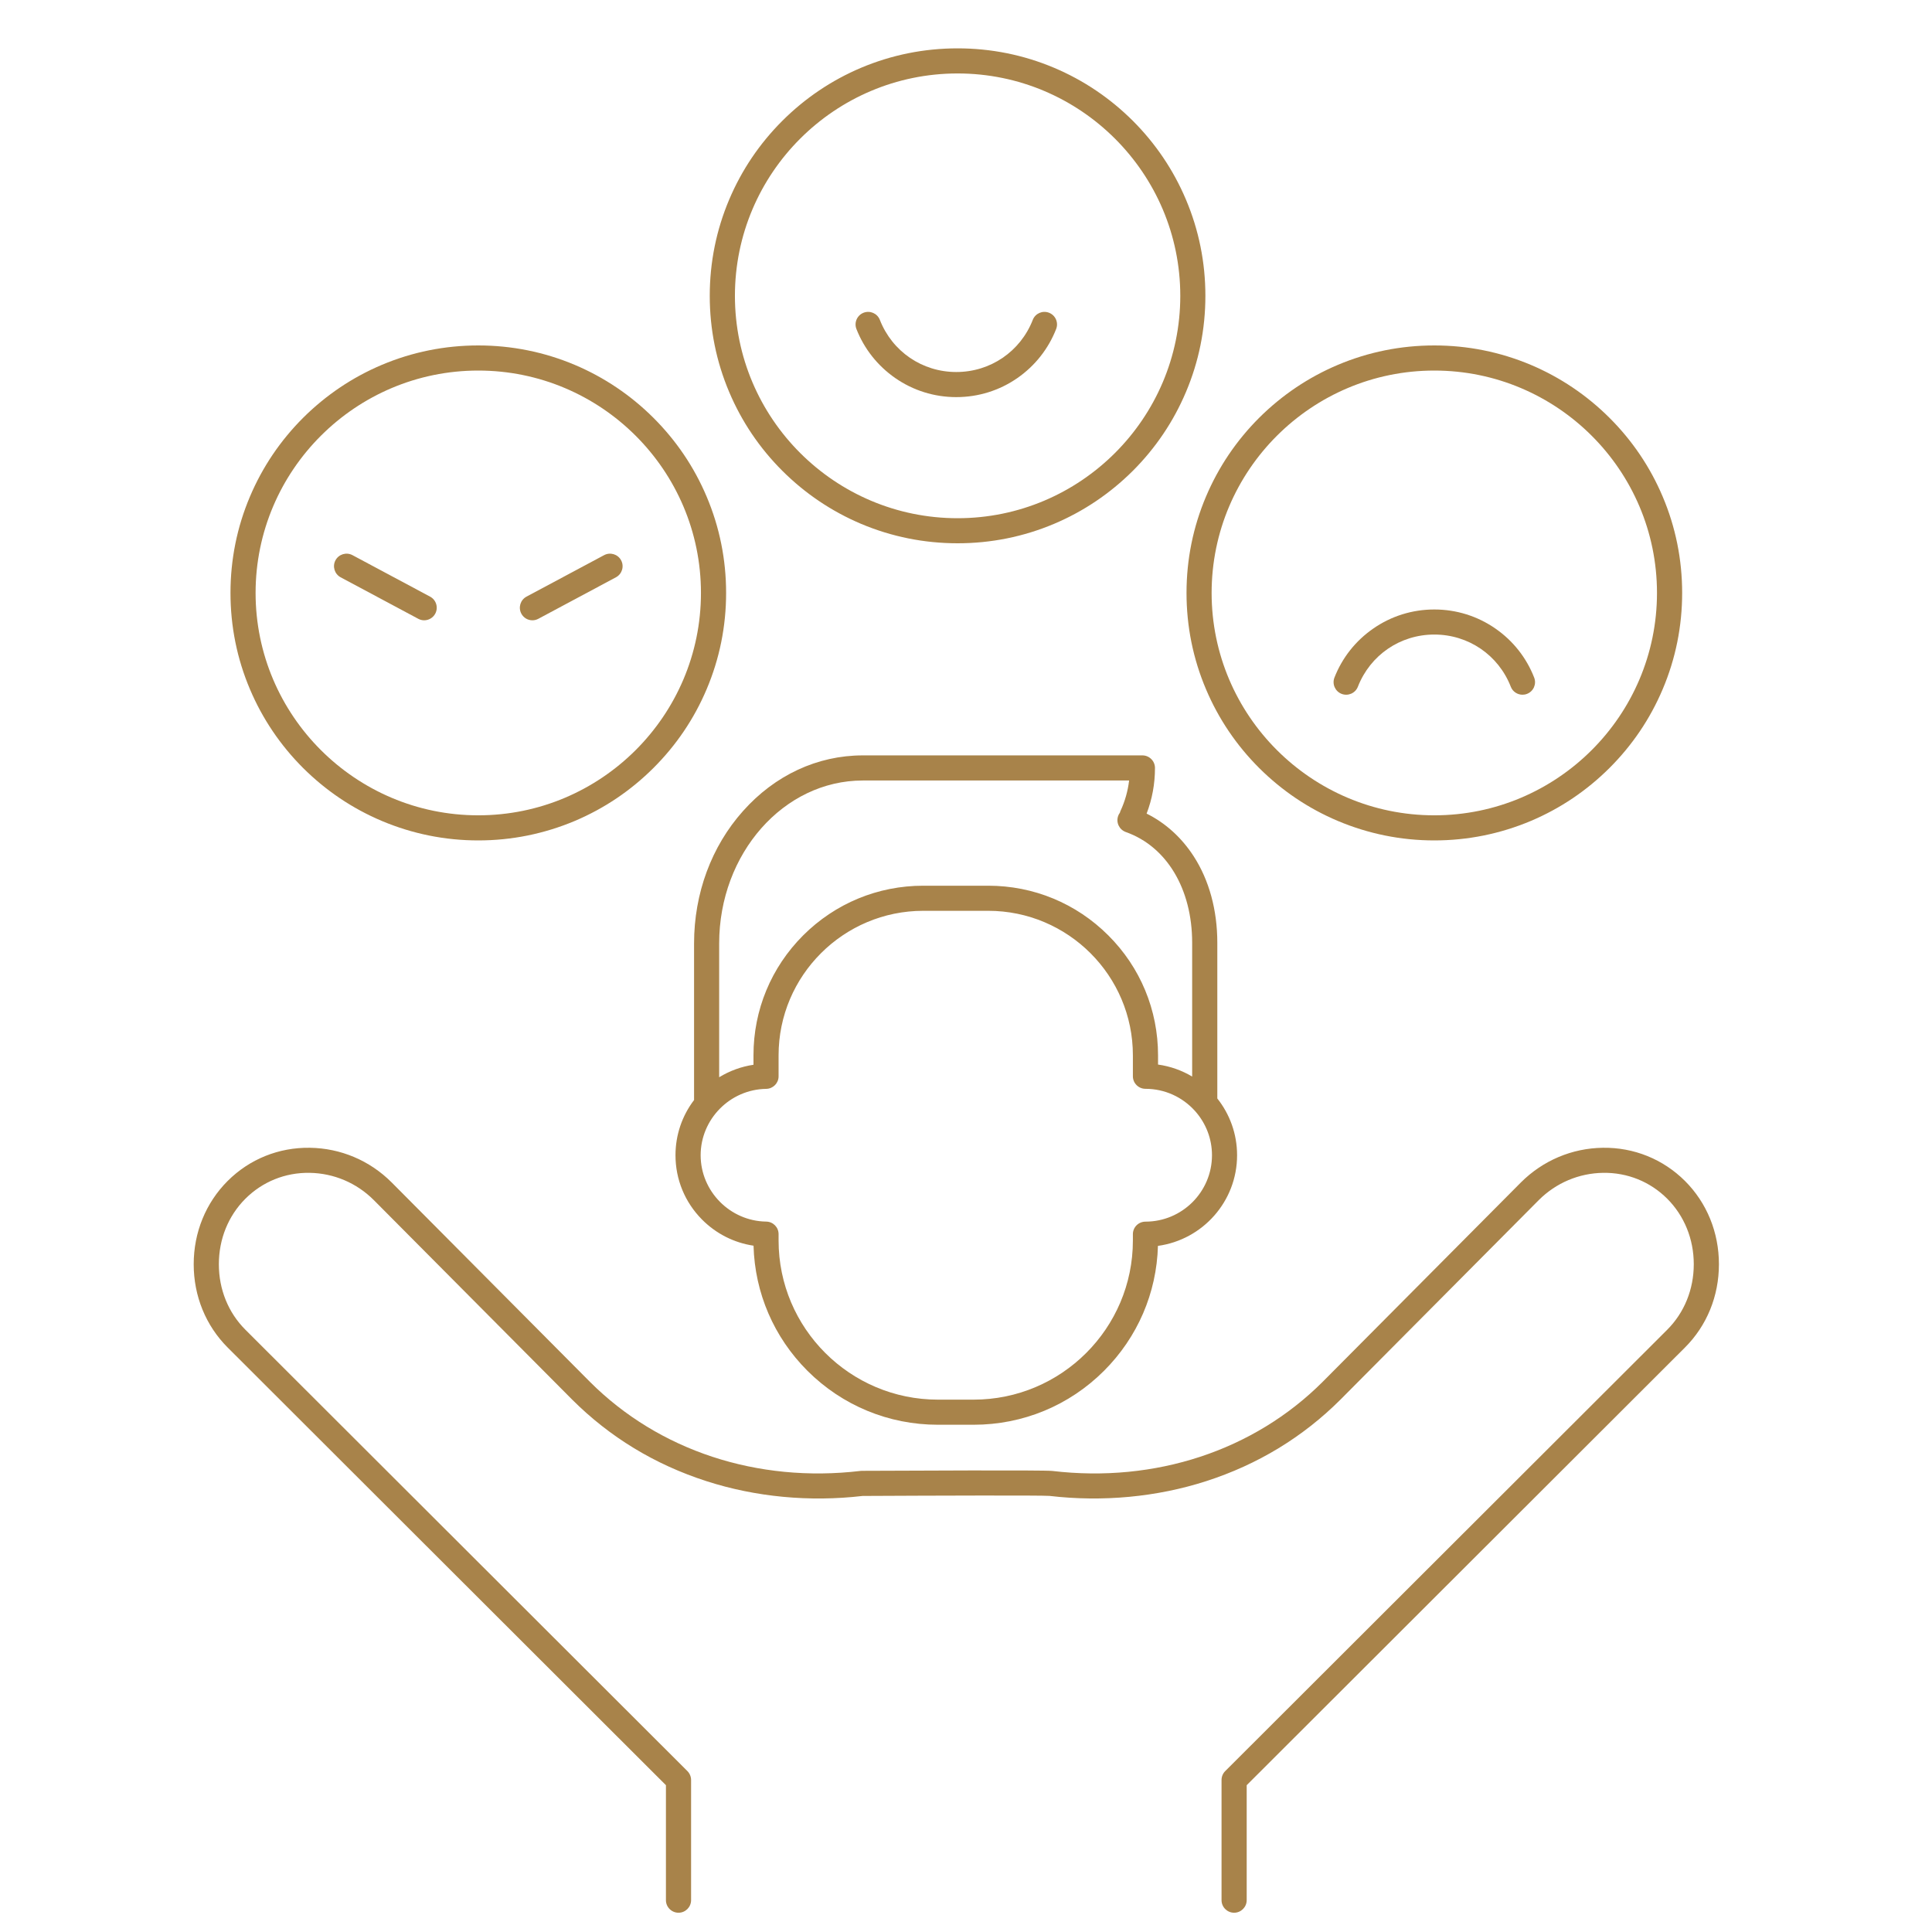
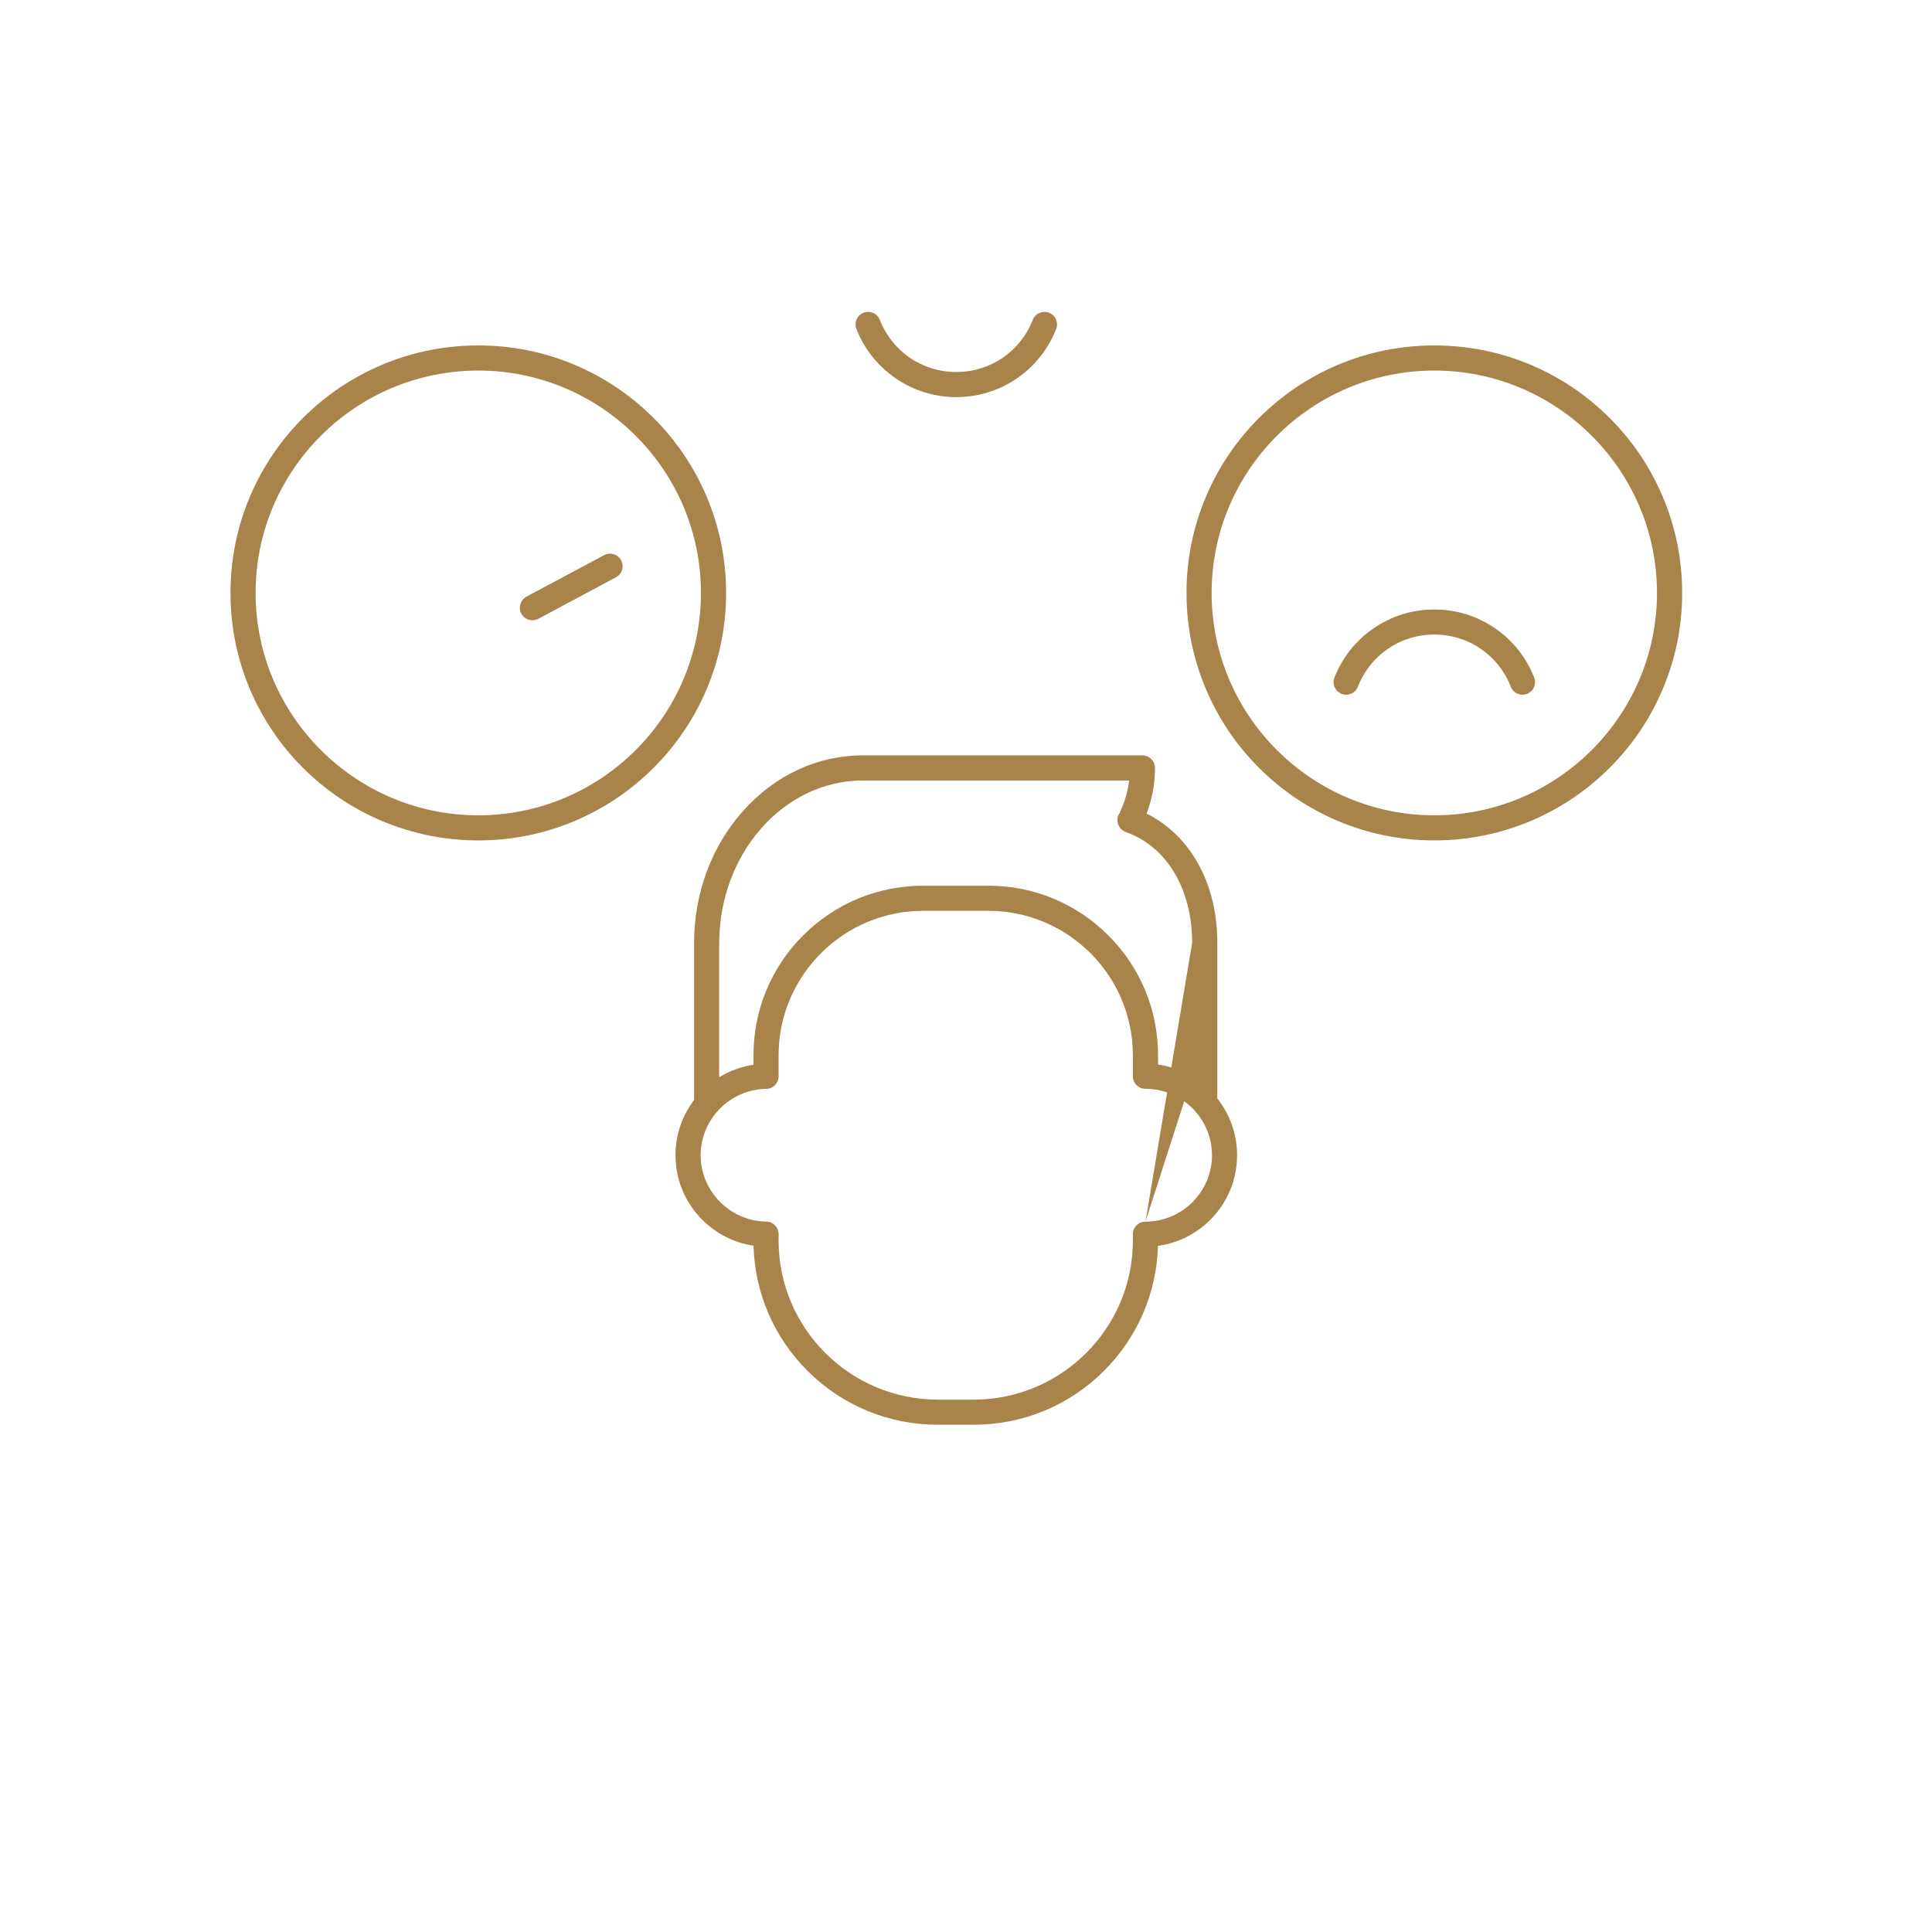
<svg xmlns="http://www.w3.org/2000/svg" width="200" viewBox="0 0 150 150" height="200" preserveAspectRatio="xMidYMid meet">
  <defs>
    <clipPath id="2bfe5476ae">
-       <path d="M 15 89 L 133.5 89 L 133.5 148.504 L 15 148.504 Z M 15 89 " clip-rule="nonzero" />
-     </clipPath>
+       </clipPath>
    <clipPath id="394e5cf5cf">
      <path d="M 55 3.754 L 94 3.754 L 94 43 L 55 43 Z M 55 3.754 " clip-rule="nonzero" />
    </clipPath>
  </defs>
  <g clip-path="url(#2bfe5476ae)">
    <path fill="#a8834a" d="M 130.82 91.688 C 129.121 89.996 126.855 89.078 124.441 89.113 C 122.051 89.145 119.793 90.098 118.086 91.801 L 102.691 107.285 C 97.344 112.629 89.691 115.148 81.695 114.203 C 81.051 114.129 70.215 114.18 66.906 114.195 C 66.871 114.195 66.836 114.199 66.797 114.203 C 58.801 115.148 51.148 112.629 45.805 107.289 L 30.406 91.801 C 28.703 90.098 26.445 89.145 24.055 89.113 C 21.637 89.078 19.371 89.996 17.676 91.688 C 15.977 93.387 15.039 95.684 15.039 98.156 C 15.039 100.625 15.977 102.922 17.676 104.621 L 51.703 138.602 L 51.703 147.527 C 51.703 148.066 52.141 148.504 52.68 148.504 C 53.219 148.504 53.656 148.066 53.656 147.527 L 53.656 138.199 C 53.656 137.941 53.551 137.691 53.371 137.508 L 19.055 103.242 C 17.723 101.914 16.992 100.105 16.992 98.156 C 16.992 96.203 17.723 94.398 19.055 93.066 C 20.379 91.746 22.145 91.031 24.027 91.059 C 25.91 91.086 27.684 91.836 29.023 93.176 L 44.422 108.664 C 47.34 111.578 50.844 113.707 54.848 114.996 C 58.66 116.227 62.852 116.625 66.973 116.145 C 72.477 116.117 80.828 116.09 81.477 116.141 C 85.613 116.625 89.82 116.23 93.648 114.996 C 97.648 113.707 101.156 111.578 104.074 108.664 L 119.469 93.176 C 120.812 91.836 122.586 91.086 124.469 91.059 C 126.355 91.031 128.117 91.746 129.441 93.066 C 130.77 94.398 131.504 96.203 131.504 98.156 C 131.504 100.105 130.77 101.914 129.441 103.242 L 95.125 137.508 C 94.941 137.691 94.84 137.941 94.84 138.199 L 94.84 147.527 C 94.84 148.066 95.277 148.504 95.816 148.504 C 96.355 148.504 96.793 148.066 96.793 147.527 L 96.793 138.602 L 130.82 104.621 C 132.52 102.922 133.457 100.629 133.457 98.156 C 133.457 95.684 132.52 93.387 130.82 91.688 Z M 130.82 91.688 " fill-opacity="1" fill-rule="nonzero" />
  </g>
  <g clip-path="url(#394e5cf5cf)">
-     <path fill="#a8834a" d="M 60.742 36.555 C 62.508 38.316 64.566 39.703 66.855 40.672 C 69.23 41.672 71.75 42.18 74.348 42.18 C 76.945 42.18 79.465 41.672 81.836 40.672 C 84.129 39.703 86.184 38.316 87.953 36.555 C 89.719 34.789 91.105 32.734 92.074 30.445 C 93.078 28.078 93.586 25.562 93.586 22.969 C 93.586 20.375 93.078 17.855 92.074 15.488 C 91.105 13.199 89.719 11.145 87.953 9.379 C 86.184 7.617 84.129 6.23 81.836 5.262 C 79.465 4.262 76.945 3.754 74.348 3.754 C 71.75 3.754 69.23 4.262 66.855 5.262 C 64.566 6.23 62.508 7.617 60.742 9.379 C 58.973 11.145 57.586 13.199 56.617 15.488 C 55.613 17.855 55.105 20.375 55.105 22.969 C 55.105 25.562 55.613 28.078 56.617 30.445 C 57.586 32.734 58.973 34.789 60.742 36.555 Z M 74.348 5.703 C 83.879 5.703 91.637 13.445 91.637 22.969 C 91.637 32.488 83.879 40.234 74.348 40.234 C 64.812 40.234 57.059 32.488 57.059 22.969 C 57.059 13.445 64.812 5.703 74.348 5.703 Z M 74.348 5.703 " fill-opacity="1" fill-rule="nonzero" />
-   </g>
+     </g>
  <path fill="#a8834a" d="M 93.633 53.512 C 94.602 55.801 95.988 57.855 97.754 59.621 C 99.523 61.383 101.578 62.77 103.871 63.738 C 106.242 64.738 108.766 65.25 111.359 65.25 C 113.957 65.25 116.477 64.738 118.852 63.738 C 121.141 62.77 123.199 61.383 124.965 59.621 C 126.734 57.855 128.121 55.801 129.09 53.512 C 130.094 51.145 130.602 48.629 130.602 46.035 C 130.602 43.441 130.094 40.922 129.09 38.555 C 128.121 36.266 126.734 34.211 124.965 32.445 C 123.199 30.684 121.141 29.297 118.852 28.328 C 116.477 27.328 113.957 26.82 111.359 26.82 C 108.766 26.82 106.242 27.328 103.871 28.328 C 101.578 29.297 99.523 30.684 97.754 32.445 C 95.988 34.211 94.602 36.266 93.633 38.555 C 92.629 40.922 92.121 43.441 92.121 46.035 C 92.121 48.629 92.629 51.145 93.633 53.512 Z M 111.359 28.77 C 120.895 28.77 128.648 36.512 128.648 46.035 C 128.648 55.555 120.895 63.301 111.359 63.301 C 101.828 63.301 94.07 55.555 94.07 46.035 C 94.07 36.512 101.828 28.77 111.359 28.77 Z M 111.359 28.77 " fill-opacity="1" fill-rule="nonzero" />
  <path fill="#a8834a" d="M 104.16 53.871 C 104.664 54.066 105.23 53.82 105.426 53.316 C 106.387 50.855 108.715 49.266 111.359 49.266 C 114.008 49.266 116.336 50.855 117.297 53.316 C 117.445 53.703 117.816 53.938 118.207 53.938 C 118.324 53.938 118.445 53.918 118.559 53.871 C 119.062 53.676 119.309 53.109 119.113 52.609 C 118.512 51.066 117.473 49.75 116.109 48.805 C 114.711 47.832 113.07 47.32 111.359 47.32 C 109.652 47.32 108.012 47.832 106.613 48.805 C 105.25 49.75 104.207 51.066 103.605 52.609 C 103.41 53.109 103.66 53.676 104.16 53.871 Z M 104.16 53.871 " fill-opacity="1" fill-rule="nonzero" />
  <path fill="#a8834a" d="M 69.5 29.348 C 70.898 30.32 72.539 30.832 74.246 30.832 C 75.957 30.832 77.598 30.32 78.996 29.348 C 80.359 28.398 81.398 27.082 82 25.543 C 82.195 25.039 81.949 24.477 81.445 24.281 C 80.945 24.086 80.379 24.332 80.184 24.836 C 79.223 27.293 76.895 28.883 74.246 28.883 C 71.602 28.883 69.273 27.293 68.312 24.836 C 68.117 24.332 67.551 24.086 67.047 24.281 C 66.547 24.477 66.297 25.039 66.492 25.543 C 67.094 27.082 68.137 28.398 69.5 29.348 Z M 69.5 29.348 " fill-opacity="1" fill-rule="nonzero" />
  <path fill="#a8834a" d="M 23.527 59.621 C 25.297 61.383 27.352 62.77 29.645 63.738 C 32.016 64.738 34.539 65.25 37.133 65.25 C 39.73 65.25 42.25 64.738 44.625 63.738 C 46.914 62.77 48.973 61.383 50.738 59.621 C 52.508 57.855 53.895 55.801 54.863 53.512 C 55.867 51.145 56.375 48.629 56.375 46.035 C 56.375 43.441 55.867 40.922 54.863 38.555 C 53.895 36.266 52.508 34.211 50.738 32.445 C 48.973 30.684 46.914 29.297 44.625 28.328 C 42.25 27.328 39.73 26.82 37.133 26.82 C 34.539 26.82 32.016 27.328 29.645 28.328 C 27.352 29.297 25.297 30.684 23.527 32.445 C 21.762 34.211 20.375 36.266 19.406 38.555 C 18.402 40.922 17.895 43.441 17.895 46.035 C 17.895 48.629 18.402 51.145 19.406 53.512 C 20.375 55.801 21.762 57.855 23.527 59.621 Z M 37.133 28.77 C 46.668 28.77 54.422 36.512 54.422 46.035 C 54.422 55.555 46.668 63.301 37.133 63.301 C 27.602 63.301 19.844 55.555 19.844 46.035 C 19.844 36.512 27.602 28.77 37.133 28.77 Z M 37.133 28.77 " fill-opacity="1" fill-rule="nonzero" />
-   <path fill="#a8834a" d="M 26.445 44.82 L 32.473 48.043 C 32.617 48.121 32.777 48.16 32.93 48.16 C 33.277 48.16 33.617 47.973 33.793 47.645 C 34.047 47.168 33.867 46.578 33.395 46.324 L 27.367 43.102 C 26.891 42.848 26.301 43.027 26.047 43.5 C 25.793 43.973 25.973 44.566 26.445 44.82 Z M 26.445 44.82 " fill-opacity="1" fill-rule="nonzero" />
  <path fill="#a8834a" d="M 41.336 48.16 C 41.492 48.16 41.652 48.121 41.797 48.043 L 47.824 44.82 C 48.297 44.566 48.477 43.973 48.223 43.5 C 47.969 43.027 47.375 42.848 46.902 43.102 L 40.875 46.324 C 40.402 46.578 40.223 47.168 40.477 47.645 C 40.652 47.973 40.988 48.16 41.336 48.16 Z M 41.336 48.16 " fill-opacity="1" fill-rule="nonzero" />
-   <path fill="#a8834a" d="M 88.695 58.648 L 66.988 58.648 C 63.469 58.648 60.164 60.184 57.688 62.969 C 55.234 65.719 53.887 69.367 53.887 73.246 L 53.887 85.406 C 52.953 86.633 52.445 88.125 52.445 89.691 C 52.445 91.57 53.176 93.344 54.5 94.68 C 55.594 95.785 56.988 96.488 58.504 96.715 C 58.605 100.387 60.082 103.82 62.691 106.43 C 65.398 109.129 68.996 110.617 72.82 110.617 L 75.59 110.617 C 79.414 110.617 83.012 109.129 85.715 106.43 C 88.32 103.824 89.801 100.395 89.902 96.73 C 93.371 96.254 96.047 93.281 96.047 89.691 C 96.047 88.027 95.473 86.496 94.512 85.285 L 94.512 73.195 C 94.512 70.66 93.879 68.34 92.68 66.484 C 91.738 65.027 90.488 63.895 89.023 63.168 C 89.453 62.047 89.672 60.859 89.672 59.625 C 89.672 59.086 89.234 58.648 88.695 58.648 Z M 88.934 94.848 C 88.395 94.848 87.957 95.281 87.957 95.82 L 87.957 96.316 C 87.957 103.129 82.41 108.668 75.59 108.668 L 72.82 108.668 C 66 108.668 60.449 103.129 60.449 96.316 L 60.449 95.816 C 60.449 95.285 60.023 94.852 59.488 94.844 C 56.68 94.805 54.398 92.492 54.398 89.691 C 54.398 86.891 56.68 84.578 59.488 84.539 C 60.02 84.531 60.449 84.098 60.449 83.566 L 60.449 81.934 C 60.449 75.746 65.492 70.715 71.684 70.715 L 76.723 70.715 C 82.918 70.715 87.957 75.746 87.957 81.934 L 87.957 83.562 C 87.957 84.098 88.395 84.535 88.934 84.535 C 90.445 84.535 91.809 85.188 92.754 86.227 C 92.777 86.254 92.801 86.281 92.828 86.309 C 93.617 87.215 94.098 88.398 94.098 89.691 C 94.098 92.535 91.781 94.848 88.934 94.848 Z M 92.559 73.195 L 92.559 83.582 C 91.762 83.109 90.867 82.785 89.91 82.652 L 89.91 81.934 C 89.91 78.414 88.539 75.109 86.047 72.621 C 83.555 70.133 80.246 68.766 76.723 68.766 L 71.684 68.766 C 68.164 68.766 64.852 70.133 62.359 72.621 C 59.871 75.109 58.5 78.414 58.5 81.934 L 58.5 82.668 C 57.551 82.809 56.648 83.141 55.836 83.637 L 55.836 73.246 C 55.836 66.273 60.84 60.598 66.988 60.598 L 87.664 60.598 C 87.566 61.418 87.344 62.203 87 62.949 C 86.977 62.996 86.961 63.047 86.949 63.098 C 86.891 63.172 86.844 63.258 86.812 63.352 C 86.633 63.859 86.898 64.414 87.406 64.598 C 90.586 65.723 92.559 69.02 92.559 73.195 Z M 92.559 73.195 " fill-opacity="1" fill-rule="nonzero" />
+   <path fill="#a8834a" d="M 88.695 58.648 L 66.988 58.648 C 63.469 58.648 60.164 60.184 57.688 62.969 C 55.234 65.719 53.887 69.367 53.887 73.246 L 53.887 85.406 C 52.953 86.633 52.445 88.125 52.445 89.691 C 52.445 91.57 53.176 93.344 54.5 94.68 C 55.594 95.785 56.988 96.488 58.504 96.715 C 58.605 100.387 60.082 103.82 62.691 106.43 C 65.398 109.129 68.996 110.617 72.82 110.617 L 75.59 110.617 C 79.414 110.617 83.012 109.129 85.715 106.43 C 88.32 103.824 89.801 100.395 89.902 96.73 C 93.371 96.254 96.047 93.281 96.047 89.691 C 96.047 88.027 95.473 86.496 94.512 85.285 L 94.512 73.195 C 94.512 70.66 93.879 68.34 92.68 66.484 C 91.738 65.027 90.488 63.895 89.023 63.168 C 89.453 62.047 89.672 60.859 89.672 59.625 C 89.672 59.086 89.234 58.648 88.695 58.648 Z M 88.934 94.848 C 88.395 94.848 87.957 95.281 87.957 95.82 L 87.957 96.316 C 87.957 103.129 82.41 108.668 75.59 108.668 L 72.82 108.668 C 66 108.668 60.449 103.129 60.449 96.316 L 60.449 95.816 C 60.449 95.285 60.023 94.852 59.488 94.844 C 56.68 94.805 54.398 92.492 54.398 89.691 C 54.398 86.891 56.68 84.578 59.488 84.539 C 60.02 84.531 60.449 84.098 60.449 83.566 L 60.449 81.934 C 60.449 75.746 65.492 70.715 71.684 70.715 L 76.723 70.715 C 82.918 70.715 87.957 75.746 87.957 81.934 L 87.957 83.562 C 87.957 84.098 88.395 84.535 88.934 84.535 C 90.445 84.535 91.809 85.188 92.754 86.227 C 92.777 86.254 92.801 86.281 92.828 86.309 C 93.617 87.215 94.098 88.398 94.098 89.691 C 94.098 92.535 91.781 94.848 88.934 94.848 Z L 92.559 83.582 C 91.762 83.109 90.867 82.785 89.91 82.652 L 89.91 81.934 C 89.91 78.414 88.539 75.109 86.047 72.621 C 83.555 70.133 80.246 68.766 76.723 68.766 L 71.684 68.766 C 68.164 68.766 64.852 70.133 62.359 72.621 C 59.871 75.109 58.5 78.414 58.5 81.934 L 58.5 82.668 C 57.551 82.809 56.648 83.141 55.836 83.637 L 55.836 73.246 C 55.836 66.273 60.84 60.598 66.988 60.598 L 87.664 60.598 C 87.566 61.418 87.344 62.203 87 62.949 C 86.977 62.996 86.961 63.047 86.949 63.098 C 86.891 63.172 86.844 63.258 86.812 63.352 C 86.633 63.859 86.898 64.414 87.406 64.598 C 90.586 65.723 92.559 69.02 92.559 73.195 Z M 92.559 73.195 " fill-opacity="1" fill-rule="nonzero" />
</svg>